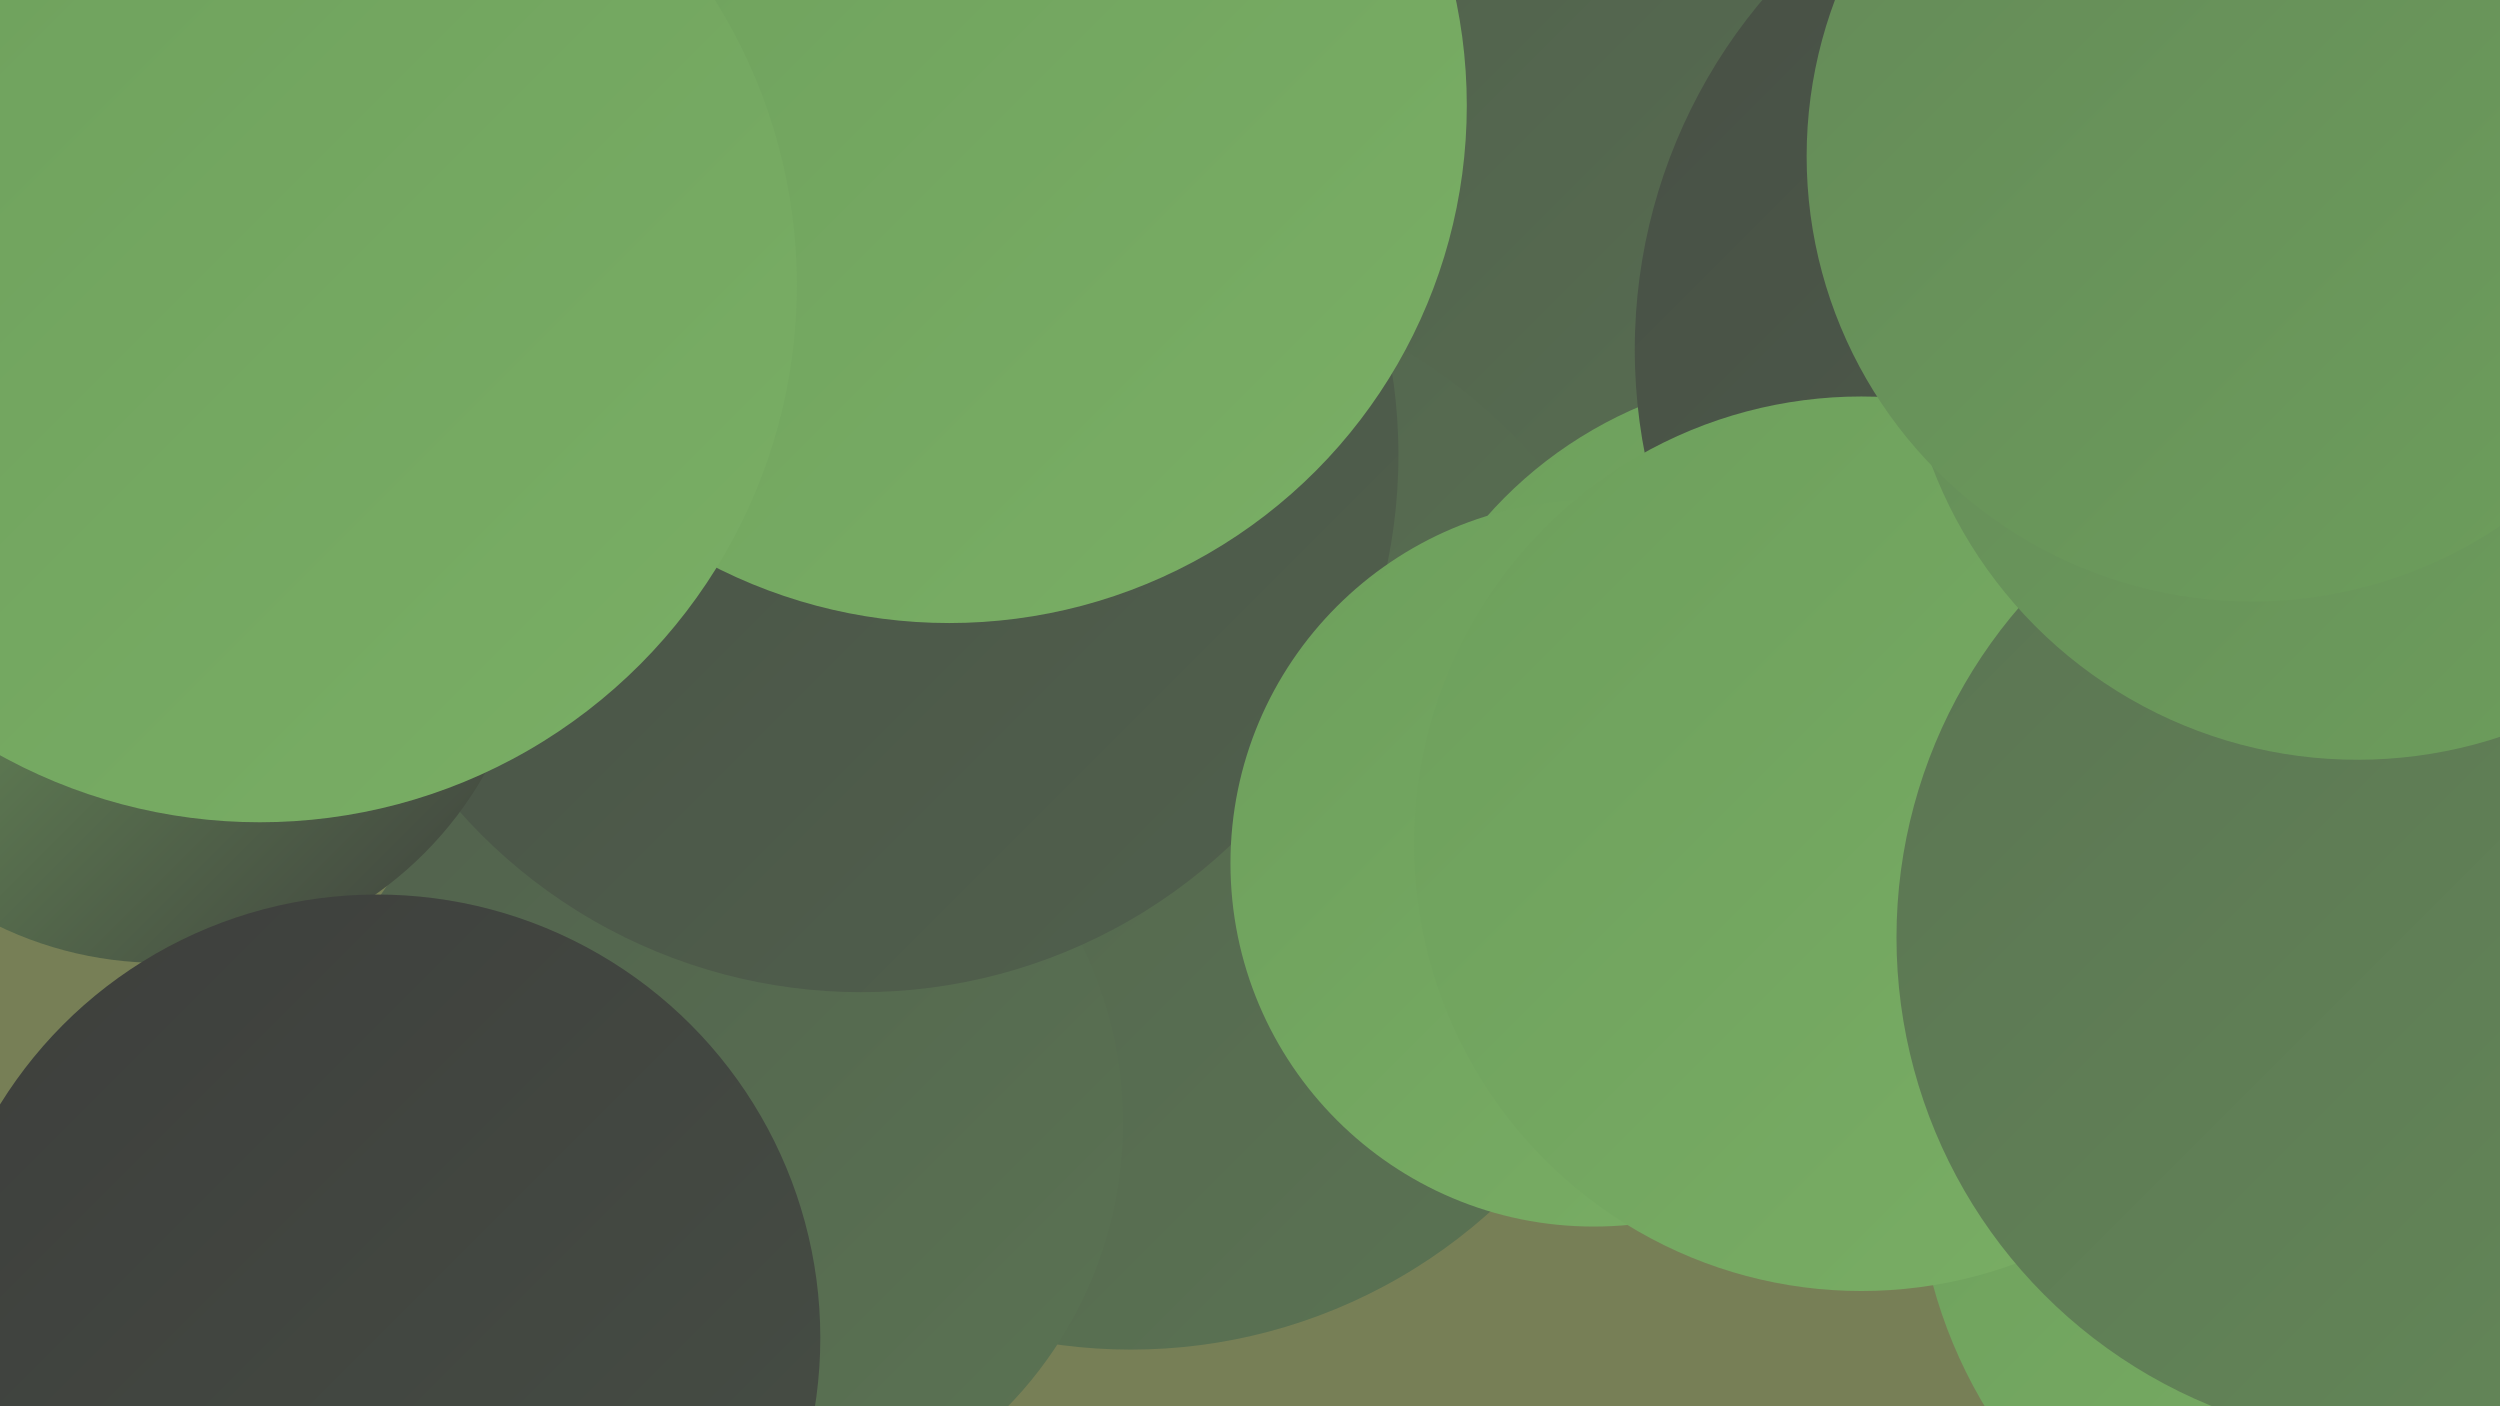
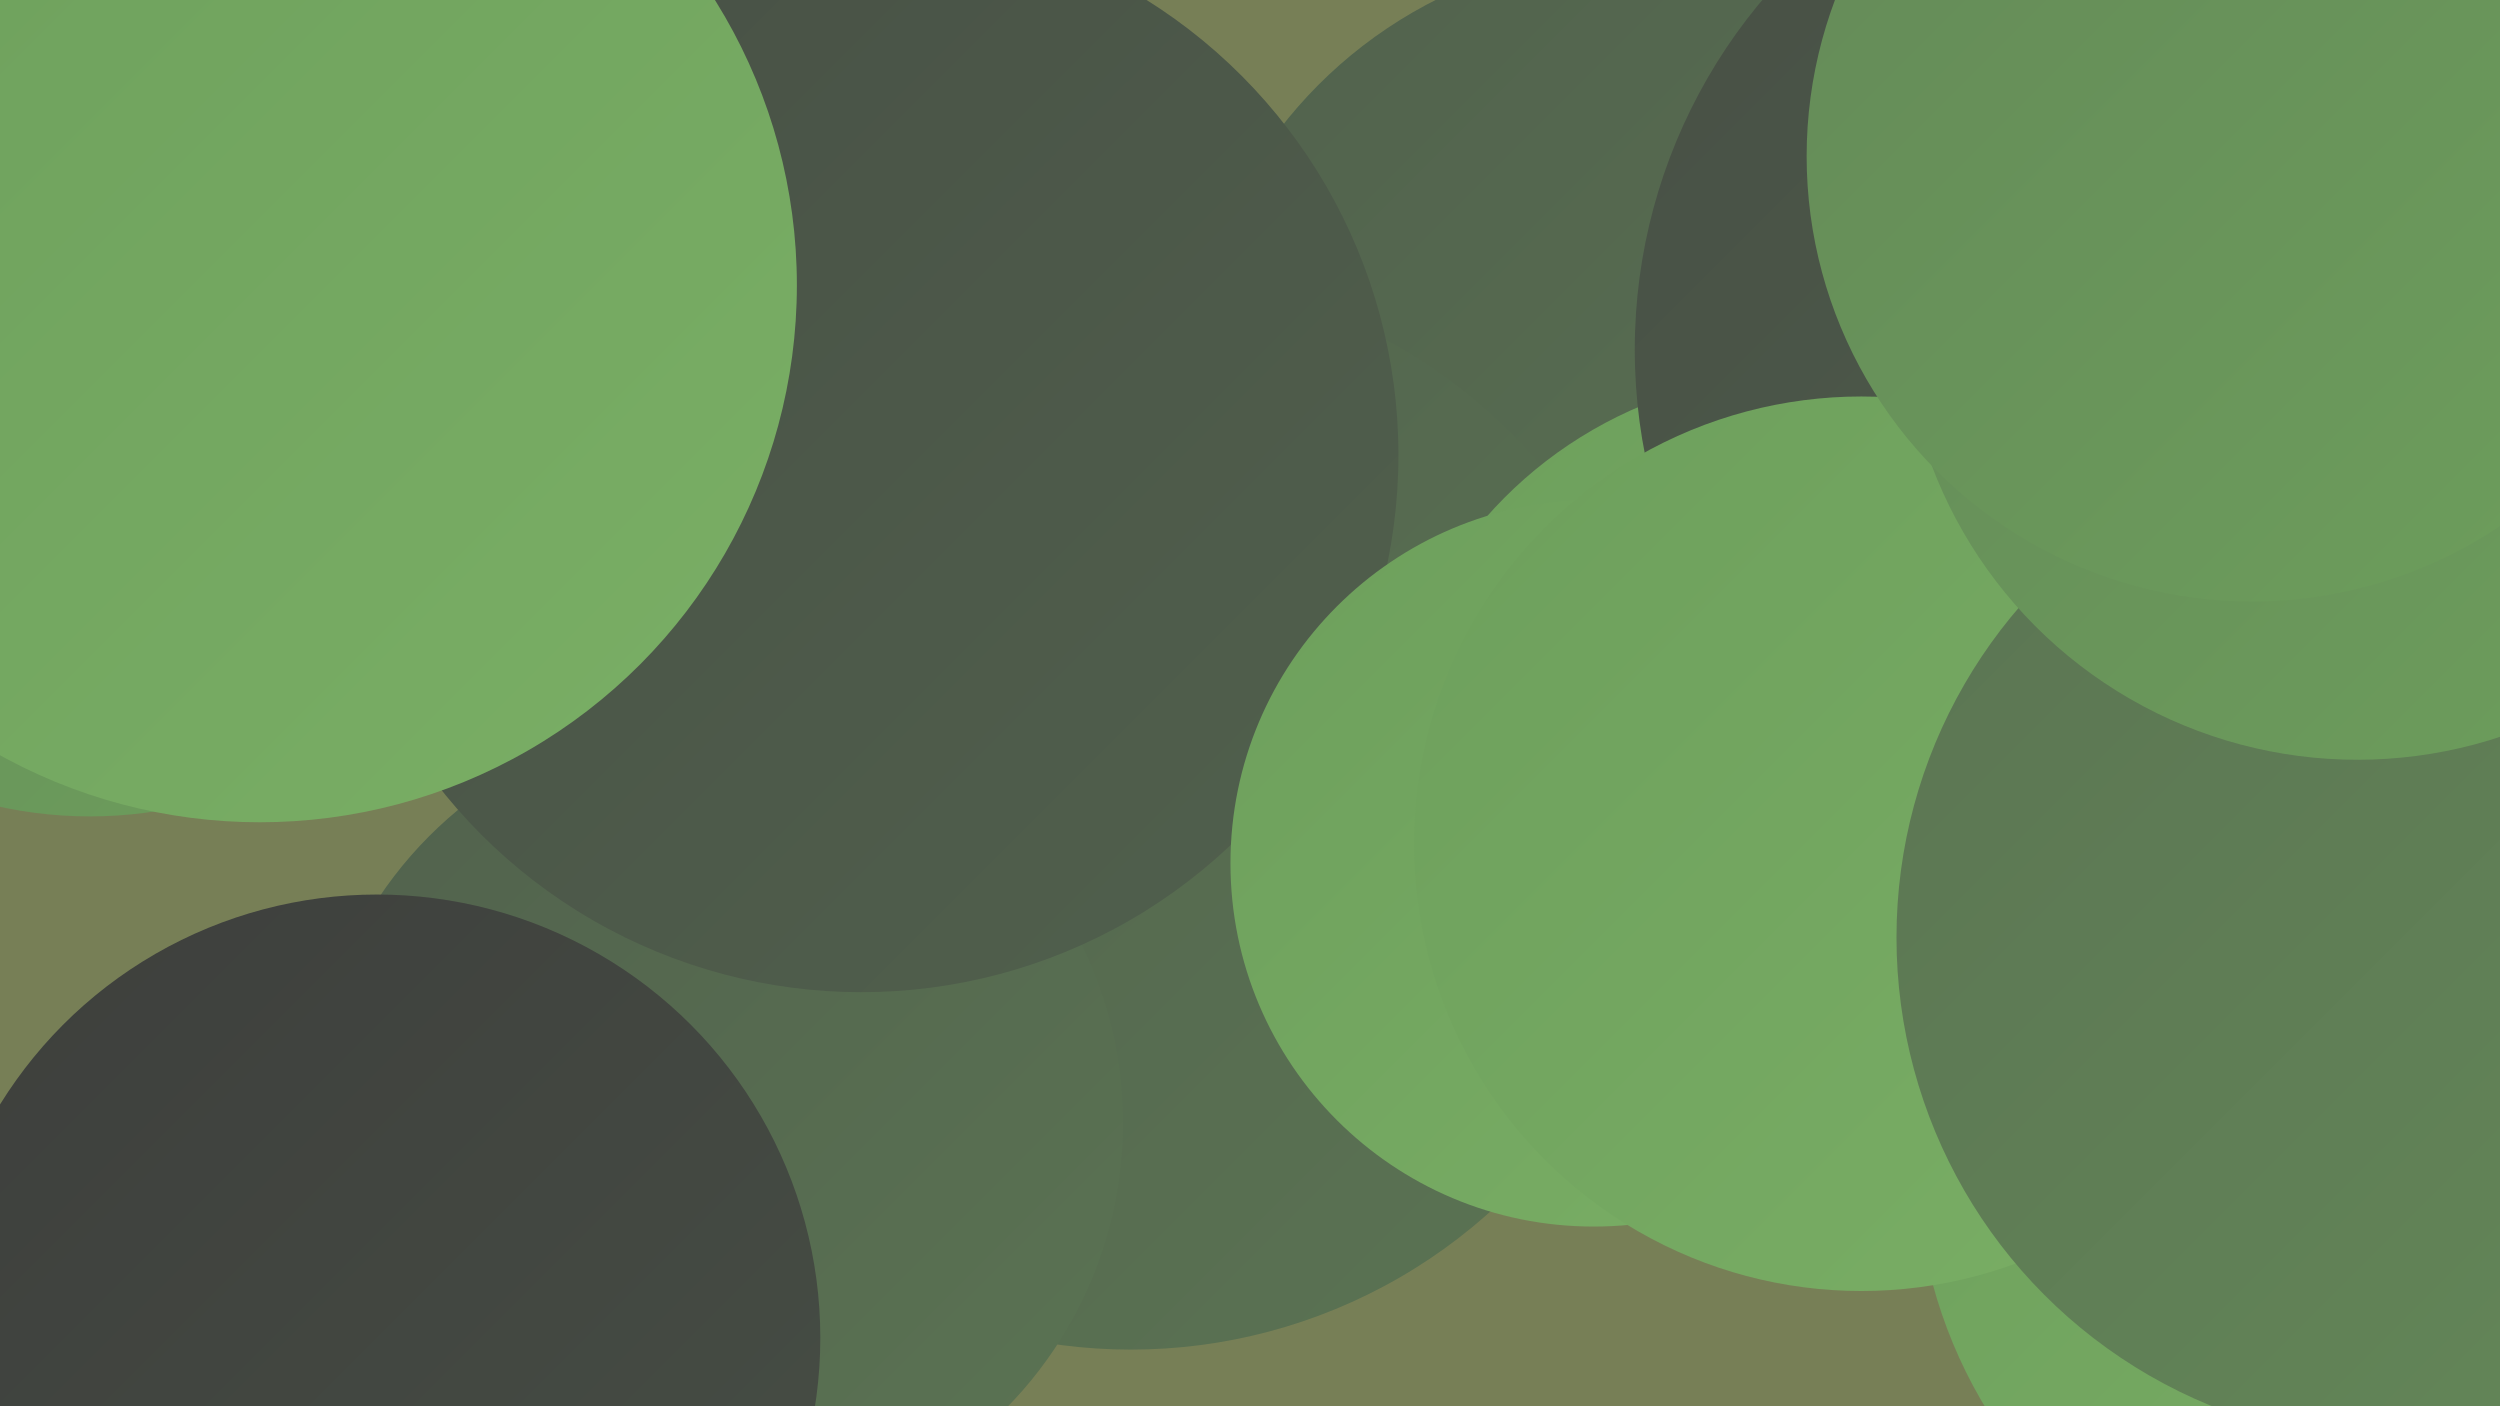
<svg xmlns="http://www.w3.org/2000/svg" width="1280" height="720">
  <defs>
    <linearGradient id="grad0" x1="0%" y1="0%" x2="100%" y2="100%">
      <stop offset="0%" style="stop-color:#3d3e3c;stop-opacity:1" />
      <stop offset="100%" style="stop-color:#474f45;stop-opacity:1" />
    </linearGradient>
    <linearGradient id="grad1" x1="0%" y1="0%" x2="100%" y2="100%">
      <stop offset="0%" style="stop-color:#474f45;stop-opacity:1" />
      <stop offset="100%" style="stop-color:#51614d;stop-opacity:1" />
    </linearGradient>
    <linearGradient id="grad2" x1="0%" y1="0%" x2="100%" y2="100%">
      <stop offset="0%" style="stop-color:#51614d;stop-opacity:1" />
      <stop offset="100%" style="stop-color:#5b7453;stop-opacity:1" />
    </linearGradient>
    <linearGradient id="grad3" x1="0%" y1="0%" x2="100%" y2="100%">
      <stop offset="0%" style="stop-color:#5b7453;stop-opacity:1" />
      <stop offset="100%" style="stop-color:#648958;stop-opacity:1" />
    </linearGradient>
    <linearGradient id="grad4" x1="0%" y1="0%" x2="100%" y2="100%">
      <stop offset="0%" style="stop-color:#648958;stop-opacity:1" />
      <stop offset="100%" style="stop-color:#6d9f5c;stop-opacity:1" />
    </linearGradient>
    <linearGradient id="grad5" x1="0%" y1="0%" x2="100%" y2="100%">
      <stop offset="0%" style="stop-color:#6d9f5c;stop-opacity:1" />
      <stop offset="100%" style="stop-color:#7aaf65;stop-opacity:1" />
    </linearGradient>
    <linearGradient id="grad6" x1="0%" y1="0%" x2="100%" y2="100%">
      <stop offset="0%" style="stop-color:#7aaf65;stop-opacity:1" />
      <stop offset="100%" style="stop-color:#3d3e3c;stop-opacity:1" />
    </linearGradient>
  </defs>
  <rect width="1280" height="720" fill="#777f56" />
  <circle cx="1089" cy="177" r="235" fill="url(#grad3)" />
  <circle cx="840" cy="208" r="233" fill="url(#grad2)" />
  <circle cx="579" cy="416" r="275" fill="url(#grad2)" />
  <circle cx="924" cy="408" r="217" fill="url(#grad5)" />
  <circle cx="46" cy="200" r="218" fill="url(#grad4)" />
  <circle cx="1228" cy="593" r="247" fill="url(#grad5)" />
  <circle cx="367" cy="575" r="208" fill="url(#grad2)" />
  <circle cx="56" cy="19" r="188" fill="url(#grad4)" />
  <circle cx="441" cy="233" r="275" fill="url(#grad1)" />
  <circle cx="816" cy="442" r="186" fill="url(#grad5)" />
  <circle cx="1231" cy="399" r="182" fill="url(#grad3)" />
  <circle cx="1115" cy="179" r="278" fill="url(#grad1)" />
  <circle cx="953" cy="432" r="229" fill="url(#grad5)" />
-   <circle cx="486" cy="54" r="265" fill="url(#grad5)" />
  <circle cx="1230" cy="480" r="259" fill="url(#grad3)" />
-   <circle cx="82" cy="302" r="191" fill="url(#grad6)" />
  <circle cx="1207" cy="156" r="233" fill="url(#grad4)" />
  <circle cx="1153" cy="80" r="228" fill="url(#grad4)" />
  <circle cx="193" cy="685" r="227" fill="url(#grad0)" />
  <circle cx="133" cy="146" r="275" fill="url(#grad5)" />
</svg>